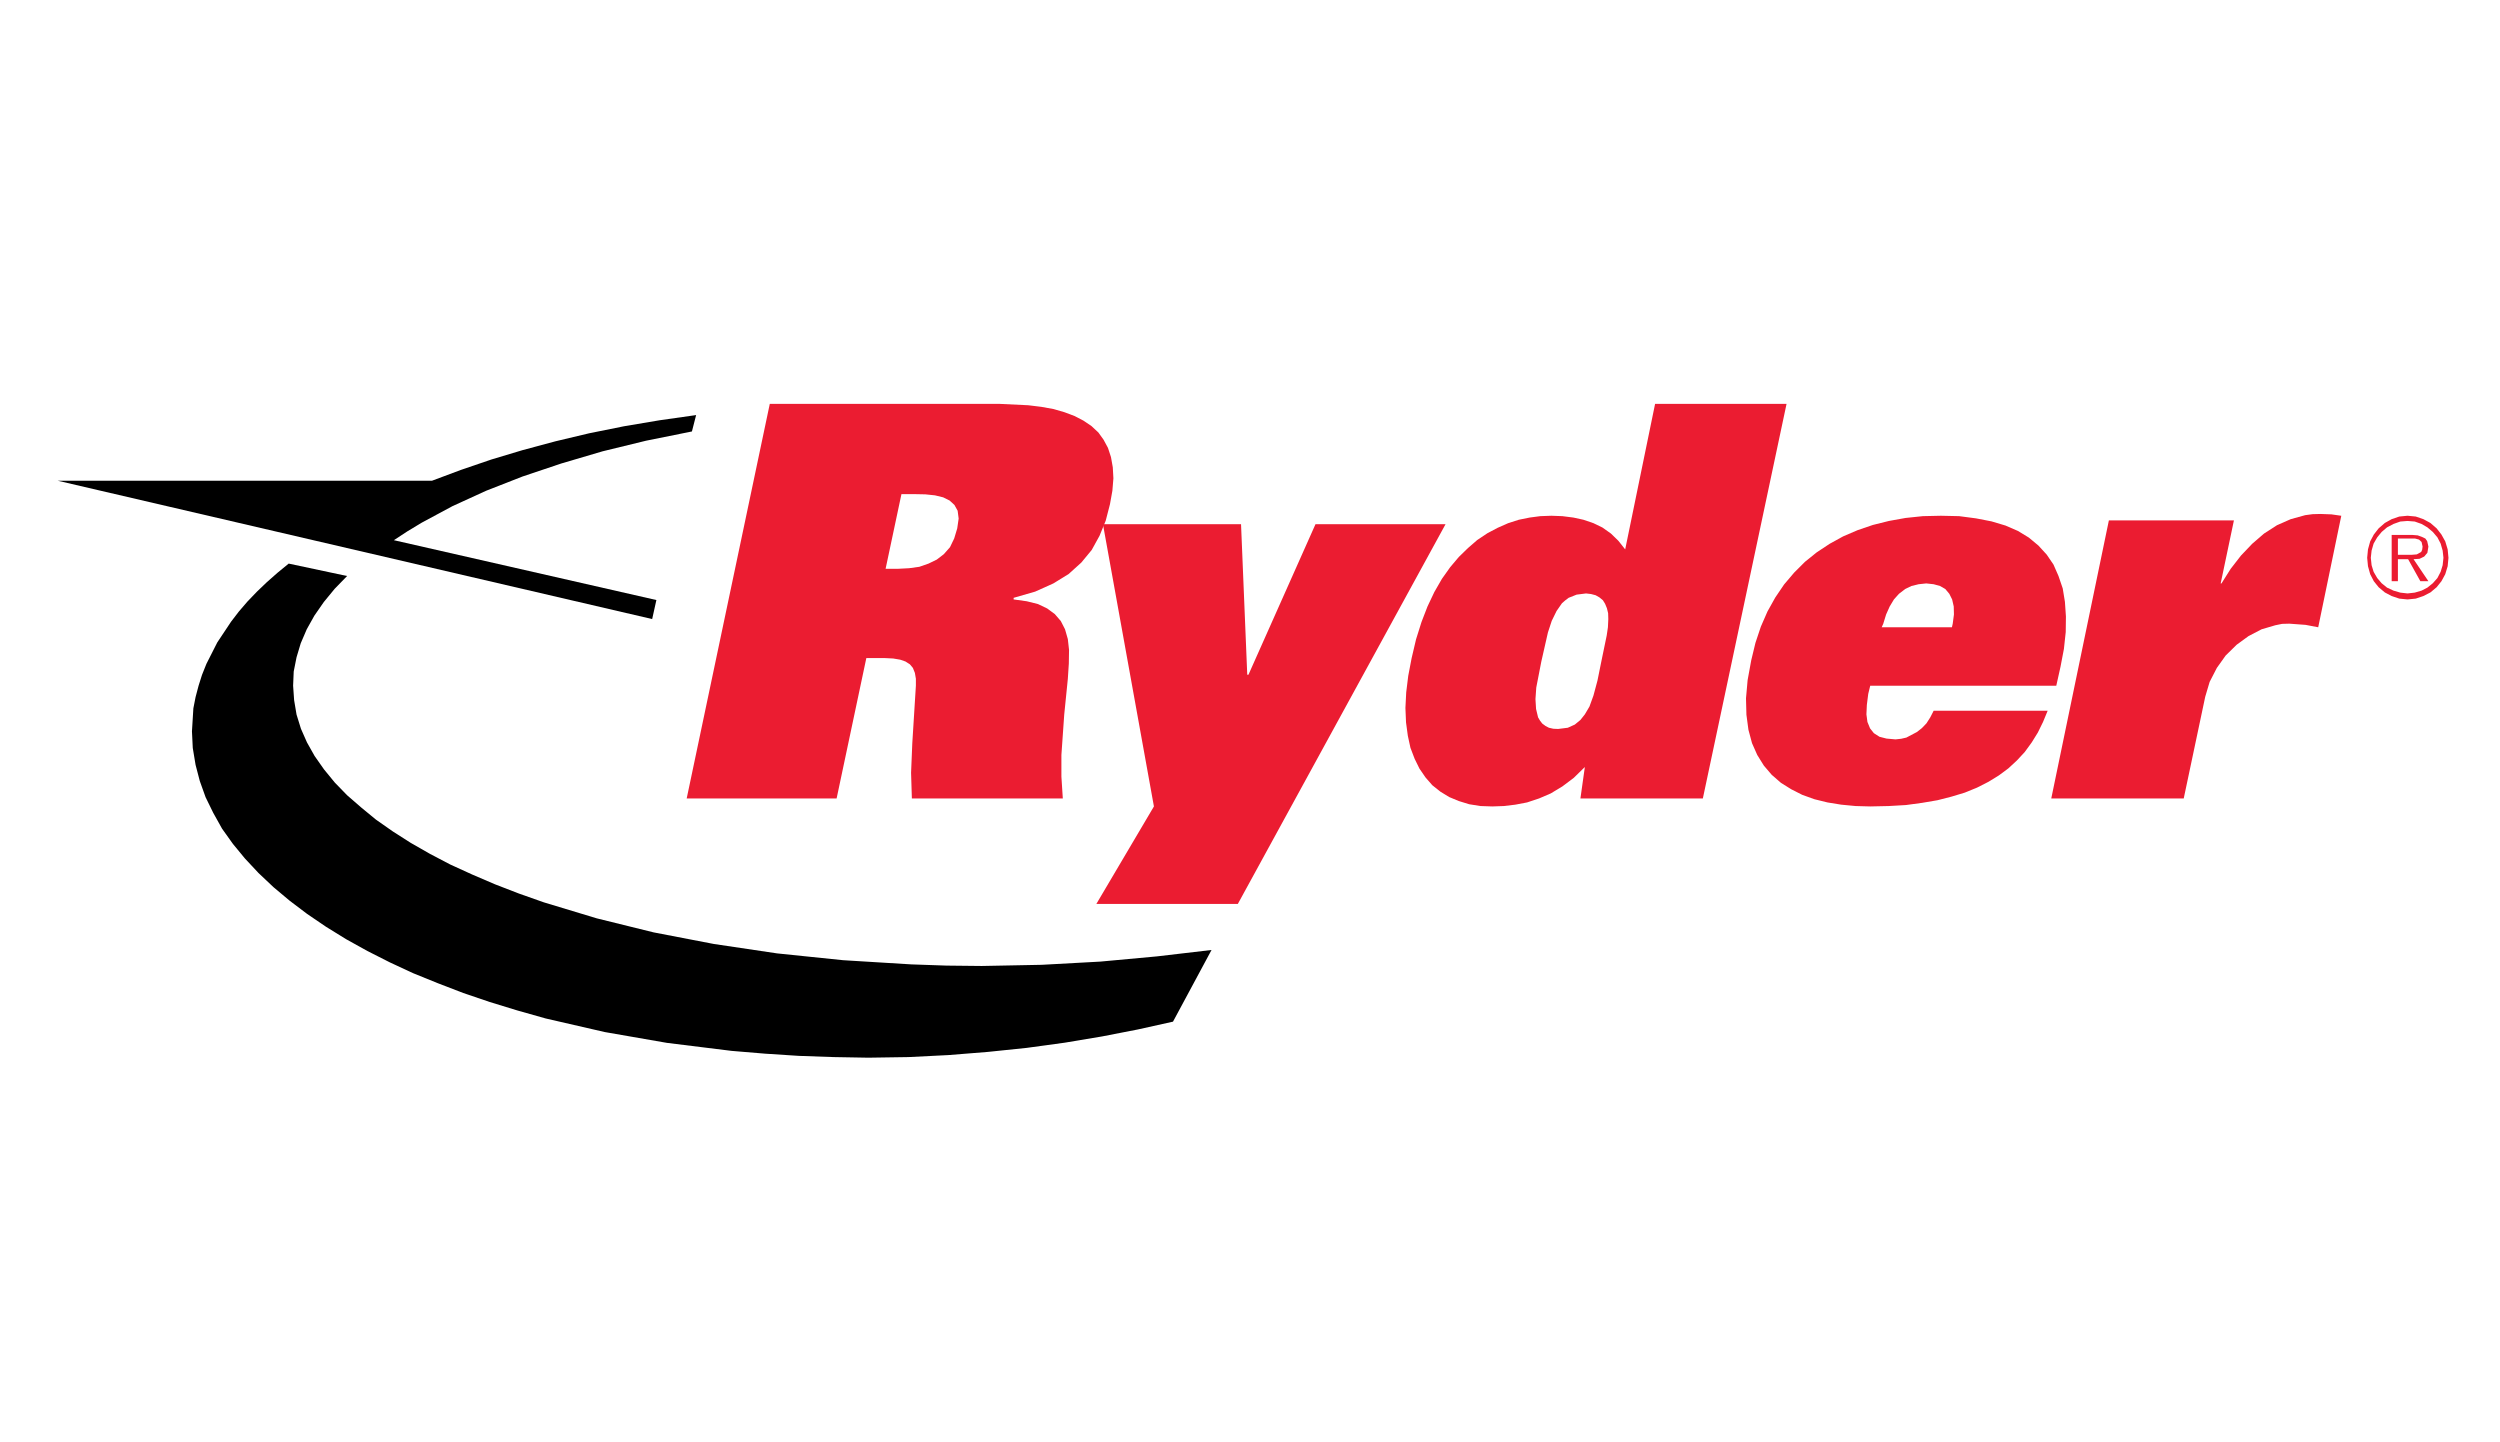
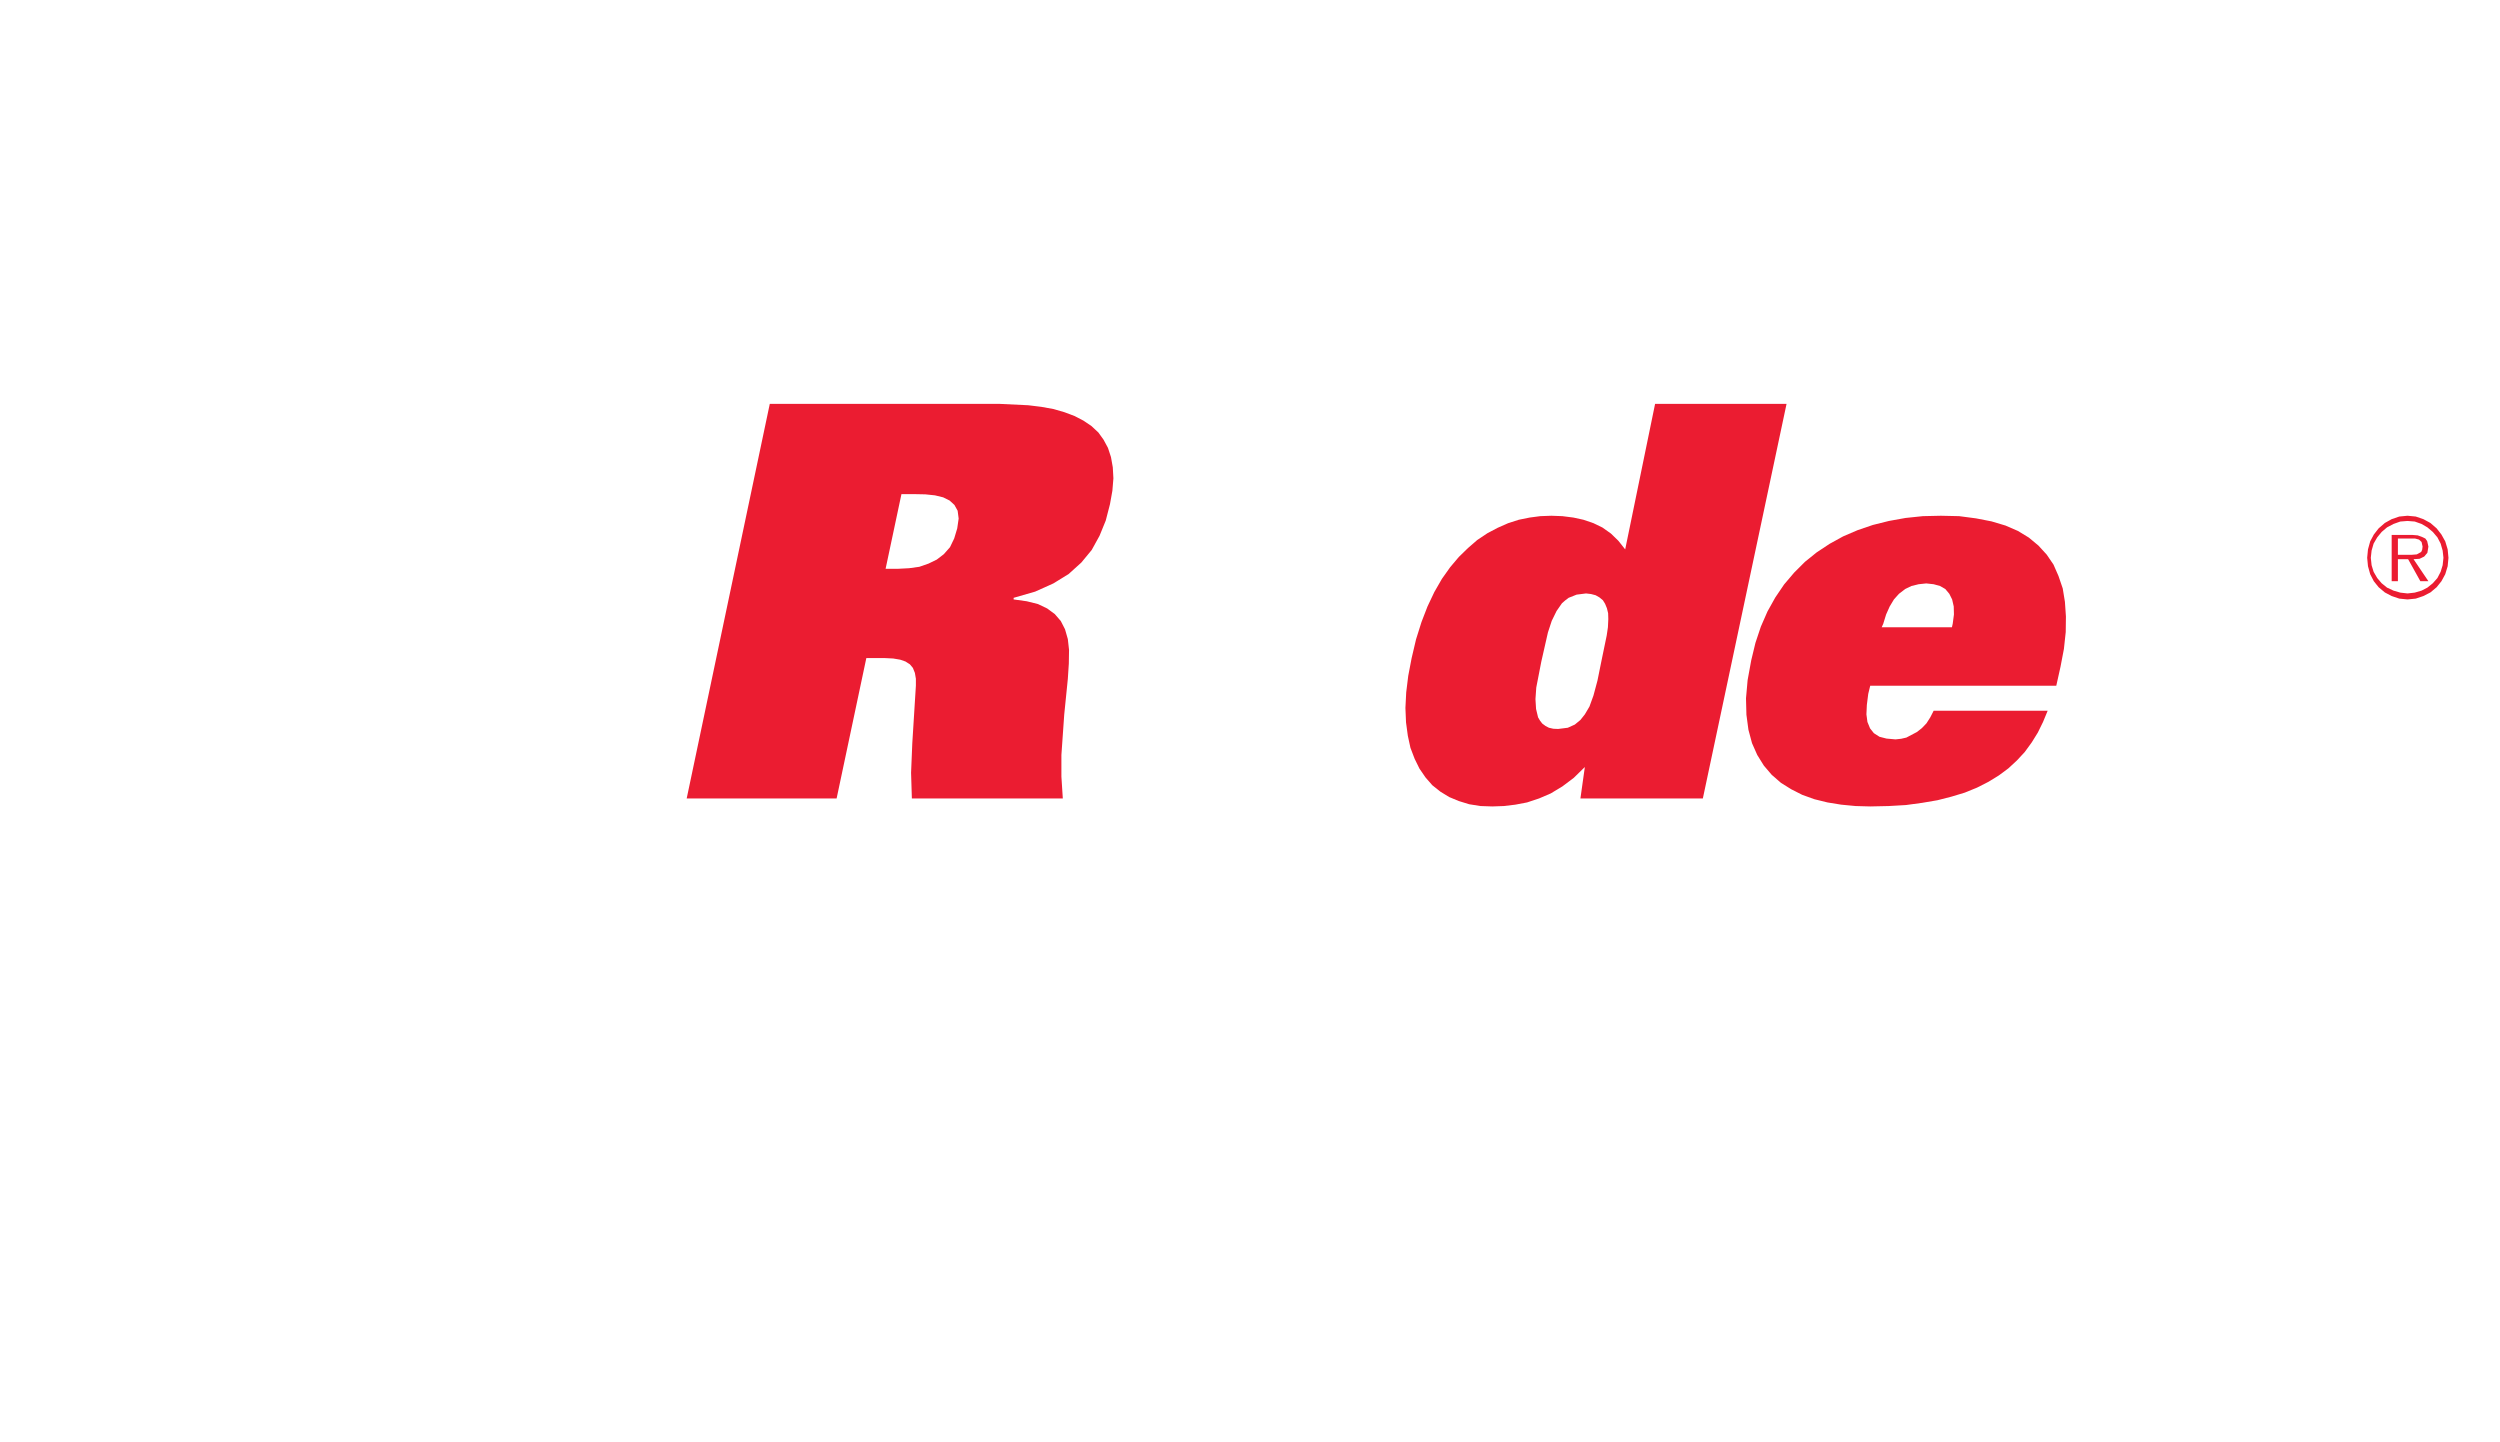
<svg xmlns="http://www.w3.org/2000/svg" width="130" height="75" viewBox="0 0 130 75" fill="none">
  <path fill-rule="evenodd" clip-rule="evenodd" d="M40.029 21H51.948L53.471 21.073L54.149 21.156L54.786 21.271L55.36 21.438L55.882 21.635L56.341 21.874L56.758 22.156L57.114 22.488L57.384 22.863L57.614 23.29L57.771 23.769L57.865 24.3L57.897 24.873L57.844 25.518L57.719 26.216L57.499 27.069L57.176 27.86L56.769 28.599L56.227 29.255L55.569 29.849L54.775 30.338L53.826 30.765L52.709 31.087V31.171L53.388 31.265L53.972 31.41L54.453 31.64L54.849 31.931L55.162 32.295L55.381 32.722L55.527 33.232L55.59 33.794L55.579 34.503L55.527 35.304L55.34 37.157L55.193 39.26V40.384L55.266 41.519H47.417L47.376 40.186L47.439 38.656L47.626 35.657V35.293L47.574 34.991L47.47 34.731L47.313 34.544L47.084 34.398L46.813 34.304L46.447 34.242L46.03 34.221H45.049L43.504 41.519H35.708L40.029 21ZM46.687 29.578L47.272 29.547L47.804 29.474L48.284 29.307L48.712 29.099L49.078 28.818L49.4 28.454L49.62 27.996L49.776 27.476L49.85 26.965L49.798 26.559L49.63 26.257L49.38 26.028L49.046 25.862L48.618 25.758L48.117 25.706L47.564 25.695H46.875L46.051 29.578H46.687Z" fill="#EB1C31" />
-   <path fill-rule="evenodd" clip-rule="evenodd" d="M60.004 41.935L57.353 27.257H64.534L64.857 35.085H64.92L68.406 27.257H75.169L64.367 47.005H57.01L60.004 41.935Z" fill="#EB1C31" />
  <path fill-rule="evenodd" clip-rule="evenodd" d="M82.412 39.884L81.838 40.446L81.243 40.894L80.638 41.259L80.032 41.519L79.406 41.727L78.801 41.842L78.196 41.914L77.6 41.935L76.985 41.914L76.4 41.821L75.857 41.654L75.357 41.446L74.898 41.165L74.48 40.832L74.126 40.426L73.812 39.968L73.561 39.457L73.343 38.885L73.207 38.26L73.113 37.563L73.082 36.813L73.123 36.002L73.228 35.147L73.405 34.221L73.635 33.243L73.917 32.347L74.23 31.536L74.585 30.786L74.981 30.098L75.409 29.495L75.857 28.964L76.338 28.495L76.818 28.079L77.35 27.725L77.883 27.444L78.425 27.205L78.979 27.027L79.542 26.913L80.095 26.84L80.669 26.819L81.243 26.84L81.817 26.913L82.338 27.027L82.86 27.205L83.33 27.433L83.769 27.745L84.154 28.12L84.51 28.569L86.065 21H92.901L88.548 41.519H82.182L82.412 39.884ZM83.632 32.191L83.623 31.889L83.56 31.629L83.466 31.4L83.351 31.213L83.174 31.067L82.975 30.953L82.736 30.89L82.475 30.859L81.984 30.921L81.566 31.087L81.389 31.223L81.222 31.369L80.94 31.775L80.69 32.285L80.492 32.889L80.147 34.408L79.886 35.752L79.844 36.355L79.875 36.865L79.98 37.303L80.084 37.479L80.199 37.626L80.366 37.75L80.544 37.843L80.773 37.895L81.023 37.906L81.525 37.843L81.89 37.678L82.182 37.438L82.412 37.147L82.652 36.741L82.86 36.168L83.069 35.388L83.267 34.408L83.549 33.045L83.612 32.618L83.632 32.191Z" fill="#EB1C31" />
  <path fill-rule="evenodd" clip-rule="evenodd" d="M106.479 36.958L106.238 37.541L105.967 38.094L105.644 38.614L105.288 39.103L104.882 39.541L104.433 39.957L103.942 40.321L103.4 40.654L102.805 40.957L102.168 41.217L101.479 41.425L100.749 41.612L99.956 41.747L99.111 41.862L98.213 41.914L97.252 41.935L96.491 41.914L95.739 41.842L95.03 41.727L94.351 41.56L93.715 41.331L93.141 41.04L92.608 40.706L92.129 40.29L91.721 39.812L91.377 39.259L91.105 38.645L90.918 37.947L90.814 37.166L90.792 36.313L90.876 35.366L91.064 34.336L91.283 33.429L91.564 32.586L91.909 31.796L92.316 31.067L92.775 30.39L93.297 29.775L93.86 29.213L94.466 28.725L95.145 28.276L95.843 27.892L96.595 27.569L97.389 27.298L98.224 27.09L99.089 26.934L99.987 26.84L100.926 26.819L101.876 26.84L102.753 26.955L103.557 27.111L104.287 27.329L104.934 27.61L105.497 27.953L105.999 28.37L106.427 28.838L106.782 29.359L107.042 29.953L107.262 30.598L107.376 31.295L107.428 32.056L107.418 32.867L107.324 33.742L107.147 34.668L106.927 35.657H97.252L97.148 36.084L97.076 36.657L97.054 37.146L97.106 37.541L97.243 37.875L97.441 38.125L97.733 38.312L98.098 38.406L98.567 38.448L98.86 38.416L99.131 38.354L99.685 38.062L99.935 37.864L100.175 37.615L100.374 37.303L100.55 36.958H106.479ZM101.5 32.618L101.542 32.43L101.605 31.952L101.594 31.535L101.511 31.171L101.365 30.879L101.156 30.629L100.885 30.473L100.55 30.38L100.165 30.338L99.768 30.38L99.392 30.473L99.069 30.629L98.745 30.879L98.484 31.171L98.265 31.535L98.078 31.952L97.931 32.43L97.848 32.618H101.5Z" fill="#EB1C31" />
-   <path fill-rule="evenodd" clip-rule="evenodd" d="M116.164 27.06L115.475 30.339H115.516L115.996 29.578L116.529 28.891L117.114 28.277L117.729 27.746L118.407 27.309L119.117 26.997L119.869 26.789L120.255 26.737L120.662 26.726L121.236 26.747L121.747 26.82L120.547 32.618L119.89 32.493L119.044 32.431L118.668 32.441L118.314 32.514L117.603 32.723L116.925 33.076L116.309 33.524L115.735 34.087L115.276 34.731L114.901 35.46L114.672 36.23L113.554 41.519H106.666L109.662 27.06H116.164Z" fill="#EB1C31" />
-   <path fill-rule="evenodd" clip-rule="evenodd" d="M35.98 22.436L33.6 22.916L31.335 23.468L29.185 24.102L27.17 24.779L25.282 25.518L23.528 26.32L21.921 27.184L21.18 27.632L20.481 28.09L34.132 31.202L33.913 32.191L3 24.998H22.464L23.967 24.436L25.553 23.894L27.181 23.405L28.883 22.948L30.636 22.531L32.441 22.167L34.299 21.854L36.198 21.584L35.98 22.436Z" fill="black" />
-   <path fill-rule="evenodd" clip-rule="evenodd" d="M60.996 53.126L63 49.399L60.161 49.732L57.218 50.003L54.17 50.17L51.05 50.231L49.213 50.211L47.386 50.148L43.838 49.93L40.405 49.576L37.117 49.086L33.986 48.483L31.032 47.754L28.277 46.921L26.983 46.464L25.741 45.984L24.552 45.474L23.413 44.954L22.36 44.402L21.358 43.829L20.429 43.236L19.552 42.622L18.78 41.987L18.049 41.352L17.412 40.696L16.849 40.009L16.359 39.311L15.962 38.604L15.649 37.895L15.42 37.157L15.294 36.407L15.242 35.657L15.273 34.919L15.42 34.179L15.638 33.451L15.951 32.722L16.348 32.013L16.838 31.306L17.402 30.619L18.049 29.953L15.012 29.307L14.428 29.786L13.874 30.275L13.363 30.764L12.872 31.275L12.424 31.796L12.017 32.326L11.297 33.409L10.733 34.522L10.504 35.095L10.326 35.657L10.169 36.251L10.055 36.834L9.982 38.031L10.024 38.895L10.169 39.769L10.389 40.612L10.691 41.456L11.088 42.267L11.547 43.091L12.111 43.881L12.737 44.642L13.437 45.391L14.219 46.13L15.064 46.838L15.972 47.525L16.953 48.192L17.997 48.837L19.103 49.451L20.273 50.044L21.483 50.606L22.767 51.127L24.092 51.637L25.47 52.105L26.9 52.543L28.371 52.959L31.449 53.667L34.685 54.23L38.046 54.646L39.799 54.792L41.553 54.906L43.347 54.968L45.153 55L47.241 54.968L49.317 54.864L51.383 54.698L53.388 54.49L55.37 54.219L57.301 53.896L59.169 53.532L60.996 53.126Z" fill="black" />
  <path fill-rule="evenodd" clip-rule="evenodd" d="M123.093 29.005L123.135 28.568L123.25 28.152L123.438 27.797L123.689 27.475L124.012 27.194L124.367 26.996L124.763 26.86L125.191 26.819L125.619 26.86L126.016 26.996L126.381 27.194L126.705 27.475L126.955 27.797L127.153 28.152L127.279 28.568L127.32 29.005L127.279 29.443L127.153 29.859L126.955 30.223L126.705 30.536L126.381 30.807L126.016 30.994L125.619 31.128L125.191 31.171L124.763 31.128L124.367 30.994L124.012 30.807L123.689 30.536L123.438 30.223L123.25 29.859L123.135 29.443L123.093 29.005ZM127.059 29.005L127.018 28.63L126.913 28.266L126.746 27.944L126.507 27.662L126.224 27.423L125.922 27.246L125.567 27.12L125.191 27.09L124.815 27.12L124.461 27.246L124.126 27.423L123.845 27.662L123.615 27.944L123.428 28.266L123.323 28.63L123.282 29.005L123.323 29.391L123.428 29.734L123.615 30.057L123.845 30.328L124.126 30.556L124.461 30.712L124.815 30.816L125.191 30.859L125.567 30.816L125.922 30.712L126.224 30.556L126.507 30.328L126.746 30.057L126.913 29.734L127.018 29.391L127.059 29.005ZM126.277 30.223H125.859L125.222 29.078H124.691V30.223H124.367V27.818H125.463L125.724 27.84L125.974 27.933L126.12 28.005L126.214 28.141L126.277 28.422L126.224 28.745L126.057 28.942L125.818 29.057L125.504 29.078L126.277 30.223ZM125.129 28.849H125.411L125.672 28.829L125.901 28.703L125.953 28.589L125.974 28.422L125.922 28.183L125.787 28.058L125.588 28.005H125.337H124.691V28.849H125.129Z" fill="#EB1C31" />
</svg>